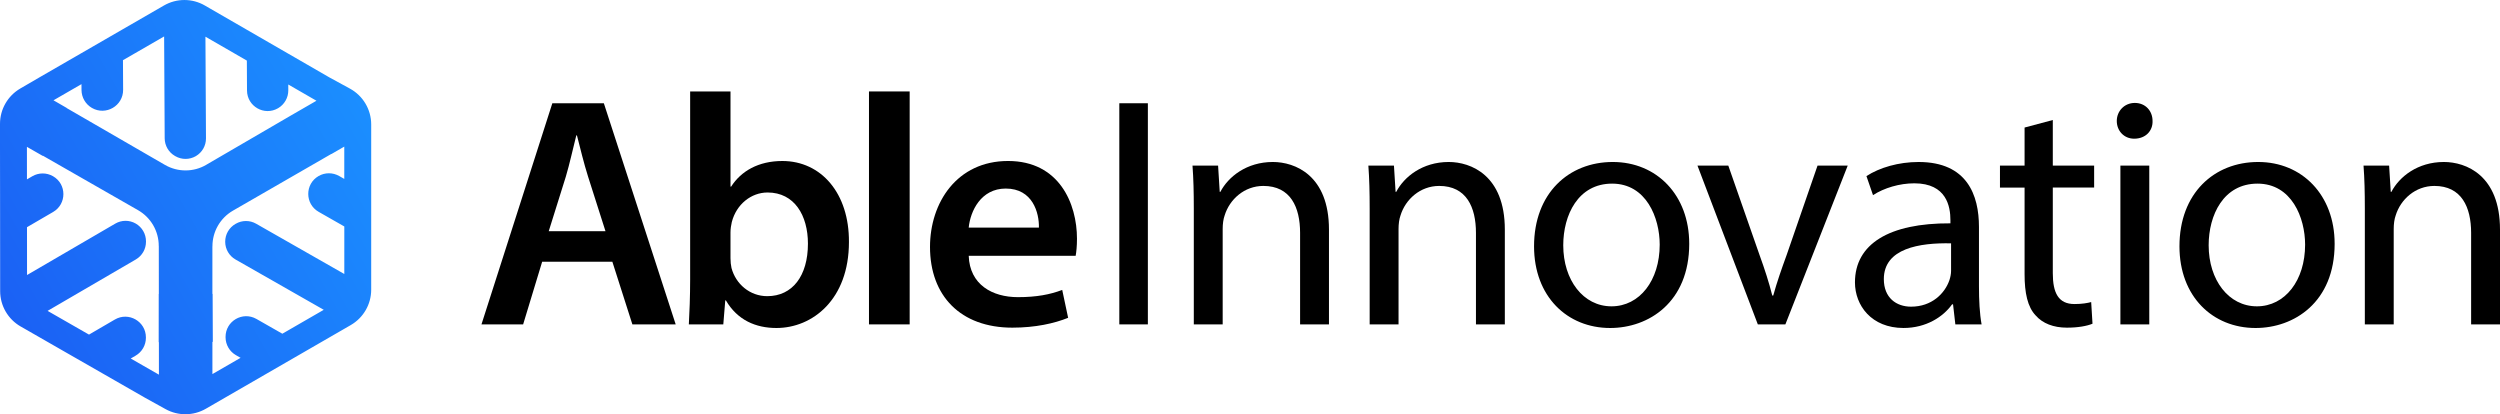
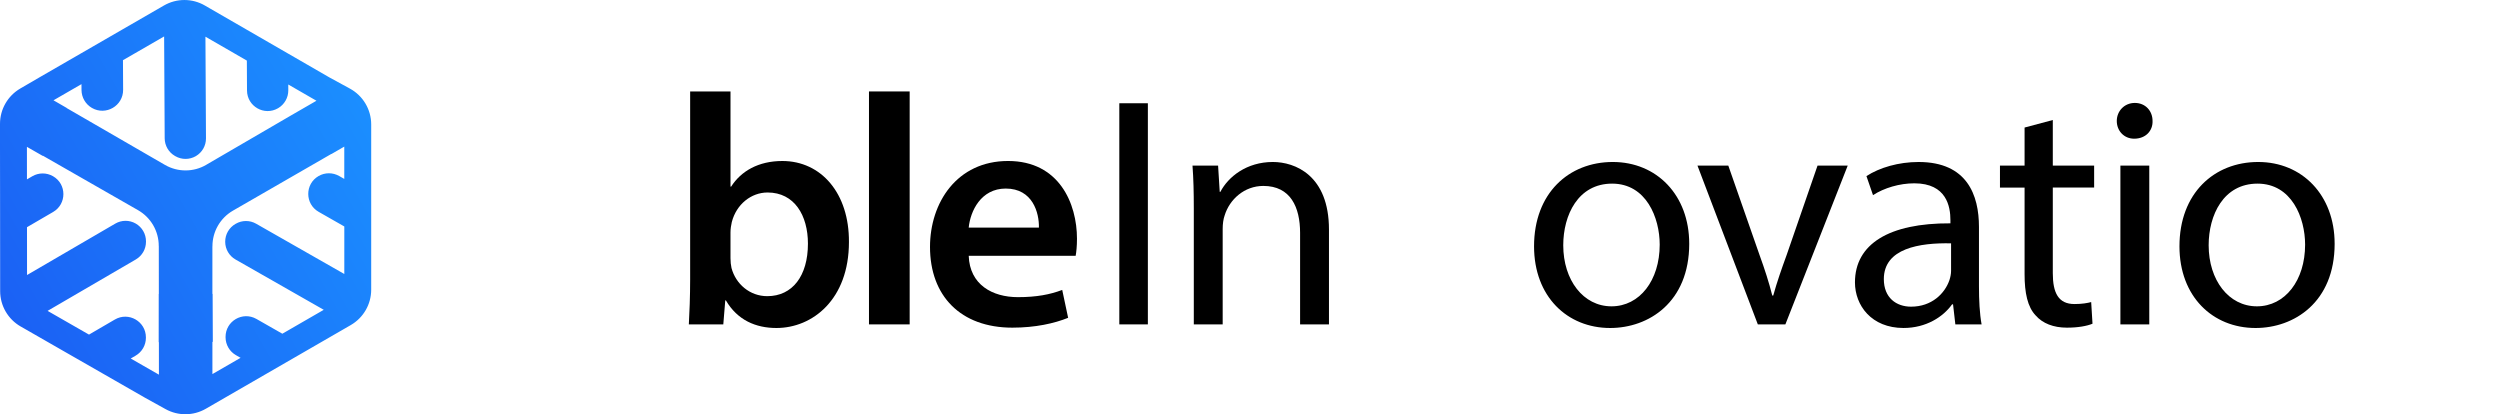
<svg xmlns="http://www.w3.org/2000/svg" id="Layer_2" data-name="Layer 2" viewBox="0 0 1606.94 266.28">
  <defs>
    <style>
      .cls-1 {
        fill: url(#linear-gradient);
      }
    </style>
    <linearGradient id="linear-gradient" x1="-1.49" y1="201.58" x2="238.88" y2="64.86" gradientUnits="userSpaceOnUse">
      <stop offset="0" stop-color="#1b60f4" />
      <stop offset="1" stop-color="#1b8fff" />
    </linearGradient>
  </defs>
  <g id="Layer_1-2" data-name="Layer 1">
    <g>
      <path class="cls-1" d="M211.8,49.8l-26.62-15.37-26.62-15.37-26.62-15.37-.29-.17c-8.12-4.69-18.13-4.69-26.25,0h0s-26.46,15.27-26.46,15.27l-26.67,15.4-26.46,15.27-12.78,7.44C4.96,61.61,0,70.26,0,79.61v14.99s.04,30.74.04,30.74l.03,30.74.03,30.74v.3c0,9.4,5.04,18.08,13.2,22.75h.02s26.61,15.26,26.61,15.26l26.83,15.37,26.61,15.25,13.07,7.23c8.06,4.46,17.86,4.37,25.84-.23l13.04-7.53,26.62-15.37,26.83-15.49,26.62-15.37.08-.05c8.12-4.69,13.13-13.35,13.13-22.73v-106.22c0-9.61-5.25-18.44-13.68-23.04l-13.13-7.16ZM84.02,230.45l3.17-1.85c4.08-2.38,6.59-6.74,6.59-11.46v-.29c0-10.24-11.1-16.63-19.95-11.47l-16.63,9.69-26.61-15.25,56.72-33.05c4.03-2.35,6.52-6.67,6.52-11.33v-.36c0-4.71-2.52-9.06-6.61-11.4h0c-4.07-2.34-9.08-2.32-13.13.05l-56.71,33.04-.03-30.74,16.81-9.79c8.82-5.14,8.78-17.91-.09-22.98l-.04-.02c-4.12-2.36-9.18-2.34-13.27.05l-3.44,2-.02-20.91,10.2,5.84.08-.13,61.17,35.01c8.22,4.71,13.29,13.46,13.29,22.93v.17s.03-.02.03-.02l.03,30.74-.08.05-.02,31.02.13-.08.02,20.91-18.1-10.37ZM132.55,105.96c-8.19,4.77-18.3,4.78-26.51.04l-63.15-36.52.04-.07-8.55-4.94,17.99-10.39.02,3.78c.03,4.75,2.57,9.13,6.68,11.51h0c8.94,5.17,20.13-1.32,20.07-11.65l-.1-19.03,26.46-15.27.36,65.51c.03,4.66,2.52,8.96,6.56,11.29l.28.16c4.08,2.36,9.11,2.35,13.18-.02h0c4.06-2.36,6.55-6.72,6.52-11.42l-.35-65.36,26.62,15.37.1,19.23c.06,10.21,11.13,16.53,19.95,11.39h0c4.1-2.39,6.62-6.79,6.59-11.54l-.02-3.72,18.11,10.45-16.6,9.59-54.25,31.59ZM221.32,115.02l-3.34-1.9c-4.09-2.33-9.12-2.32-13.2.03h0c-8.88,5.12-8.85,17.95.05,23.02l16.48,9.4v30.55l-56.7-32.33c-4.05-2.31-9.02-2.3-13.06.03l-.23.13c-4.08,2.35-6.59,6.71-6.57,11.42v.07c.02,4.7,2.54,9.03,6.63,11.36l56.72,32.34-26.62,15.37-16.66-9.5c-8.87-5.05-19.88,1.37-19.84,11.58v.24c.02,4.75,2.57,9.13,6.7,11.48l2.96,1.69-18.11,10.45v-20.78l.26.15-.12-30.86-.15-.08v-30.55l.03.02h0c-.04-9.47,5.01-18.24,13.22-22.97l63.2-36.43.04.07,8.28-4.78v20.78Z" />
      <g>
-         <path d="M348.49,168.23l-12.23,40.28h-26.78l45.55-142.14h33.11l46.18,142.14h-27.84l-12.87-40.28h-45.13ZM389.19,148.61l-11.17-35.01c-2.74-8.65-5.06-18.35-7.17-26.57h-.42c-2.11,8.22-4.22,18.13-6.75,26.57l-10.97,35.01h36.48Z" />
        <path d="M442.77,208.5c.42-6.96.84-18.35.84-28.89V58.78h25.94v61.16h.42c6.33-9.91,17.5-16.45,32.9-16.45,25.09,0,43.02,20.88,42.81,52.09,0,36.91-23.41,55.25-46.6,55.25-13.28,0-25.09-5.06-32.48-17.72h-.42l-1.26,15.39h-22.14ZM469.55,166.12c0,2.11.21,4.22.63,6.12,2.74,10.33,11.81,18.13,22.99,18.13,16.24,0,26.15-13.08,26.15-33.74,0-18.13-8.65-32.9-25.94-32.9-10.54,0-20.04,7.59-22.99,18.98-.42,1.9-.85,4.22-.85,6.75v16.66Z" />
        <path d="M558.56,58.78h26.15v149.73h-26.15V58.78Z" />
        <path d="M622.67,164.43c.63,18.55,15.18,26.57,31.63,26.57,12.02,0,20.67-1.69,28.47-4.64l3.8,17.92c-8.86,3.59-21.09,6.33-35.85,6.33-33.32,0-52.93-20.46-52.93-51.88,0-28.47,17.29-55.25,50.19-55.25s44.28,27.41,44.28,49.98c0,4.85-.42,8.65-.85,10.97h-68.75ZM667.79,146.29c.21-9.49-4-25.09-21.3-25.09-16.03,0-22.78,14.55-23.83,25.09h45.13Z" />
        <path d="M737.82,66.37v142.14h-18.35V66.37h18.35Z" />
        <path d="M767.35,134.06c0-10.54-.21-19.19-.84-27.62h16.45l1.05,16.87h.42c5.06-9.7,16.87-19.19,33.74-19.19,14.13,0,36.06,8.44,36.06,43.44v60.95h-18.56v-58.84c0-16.45-6.11-30.16-23.62-30.16-12.23,0-21.72,8.65-24.88,18.98-.84,2.32-1.26,5.48-1.26,8.65v61.36h-18.56v-74.44Z" />
-         <path d="M880.39,134.06c0-10.54-.21-19.19-.84-27.62h16.45l1.05,16.87h.42c5.06-9.7,16.87-19.19,33.74-19.19,14.13,0,36.06,8.44,36.06,43.44v60.95h-18.56v-58.84c0-16.45-6.11-30.16-23.62-30.16-12.23,0-21.72,8.65-24.88,18.98-.84,2.32-1.26,5.48-1.26,8.65v61.36h-18.56v-74.44Z" />
        <path d="M1085.8,156.63c0,37.75-26.15,54.2-50.82,54.2-27.63,0-48.93-20.24-48.93-52.51,0-34.16,22.35-54.2,50.61-54.2s49.13,21.3,49.13,52.51ZM1004.82,157.68c0,22.35,12.87,39.22,31,39.22s31-16.66,31-39.65c0-17.29-8.65-39.22-30.58-39.22s-31.42,20.24-31.42,39.65Z" />
        <path d="M1110.91,106.44l20.04,57.36c3.37,9.28,6.11,17.72,8.22,26.15h.63c2.32-8.43,5.27-16.87,8.65-26.15l19.82-57.36h19.4l-40.07,102.07h-17.71l-38.8-102.07h19.82Z" />
        <path d="M1256.85,208.5l-1.48-12.87h-.63c-5.69,8.02-16.66,15.19-31.21,15.19-20.67,0-31.21-14.55-31.21-29.31,0-24.67,21.93-38.17,61.36-37.96v-2.1c0-8.44-2.32-23.62-23.19-23.62-9.49,0-19.4,2.95-26.57,7.59l-4.22-12.23c8.44-5.48,20.67-9.07,33.53-9.07,31.21,0,38.8,21.3,38.8,41.76v38.17c0,8.86.42,17.5,1.69,24.46h-16.87ZM1254.11,156.41c-20.24-.42-43.23,3.16-43.23,22.99,0,12.02,8.02,17.72,17.5,17.72,13.28,0,21.72-8.43,24.67-17.08.63-1.9,1.05-4.01,1.05-5.91v-17.72Z" />
        <path d="M1319.49,77.12v29.31h26.57v14.13h-26.57v55.04c0,12.65,3.58,19.83,13.92,19.83,4.85,0,8.43-.64,10.75-1.27l.85,13.92c-3.59,1.48-9.28,2.53-16.45,2.53-8.65,0-15.61-2.74-20.04-7.8-5.27-5.48-7.17-14.55-7.17-26.57v-55.67h-15.82v-14.13h15.82v-24.46l18.14-4.85Z" />
        <path d="M1383.61,77.76c.21,6.32-4.43,11.39-11.81,11.39-6.54,0-11.18-5.06-11.18-11.39s4.85-11.6,11.6-11.6,11.39,5.06,11.39,11.6ZM1362.94,208.5v-102.07h18.56v102.07h-18.56Z" />
-         <path d="M1500.65,156.63c0,37.75-26.15,54.2-50.82,54.2-27.63,0-48.93-20.24-48.93-52.51,0-34.16,22.35-54.2,50.61-54.2s49.13,21.3,49.13,52.51ZM1419.67,157.68c0,22.35,12.87,39.22,31,39.22s31-16.66,31-39.65c0-17.29-8.65-39.22-30.58-39.22s-31.42,20.24-31.42,39.65Z" />
-         <path d="M1520.06,134.06c0-10.54-.21-19.19-.84-27.62h16.45l1.05,16.87h.42c5.06-9.7,16.87-19.19,33.74-19.19,14.13,0,36.06,8.44,36.06,43.44v60.95h-18.56v-58.84c0-16.45-6.11-30.16-23.62-30.16-12.23,0-21.72,8.65-24.88,18.98-.84,2.32-1.26,5.48-1.26,8.65v61.36h-18.56v-74.44Z" />
+         <path d="M1500.65,156.63c0,37.75-26.15,54.2-50.82,54.2-27.63,0-48.93-20.24-48.93-52.51,0-34.16,22.35-54.2,50.61-54.2s49.13,21.3,49.13,52.51M1419.67,157.68c0,22.35,12.87,39.22,31,39.22s31-16.66,31-39.65c0-17.29-8.65-39.22-30.58-39.22s-31.42,20.24-31.42,39.65Z" />
      </g>
    </g>
  </g>
</svg>